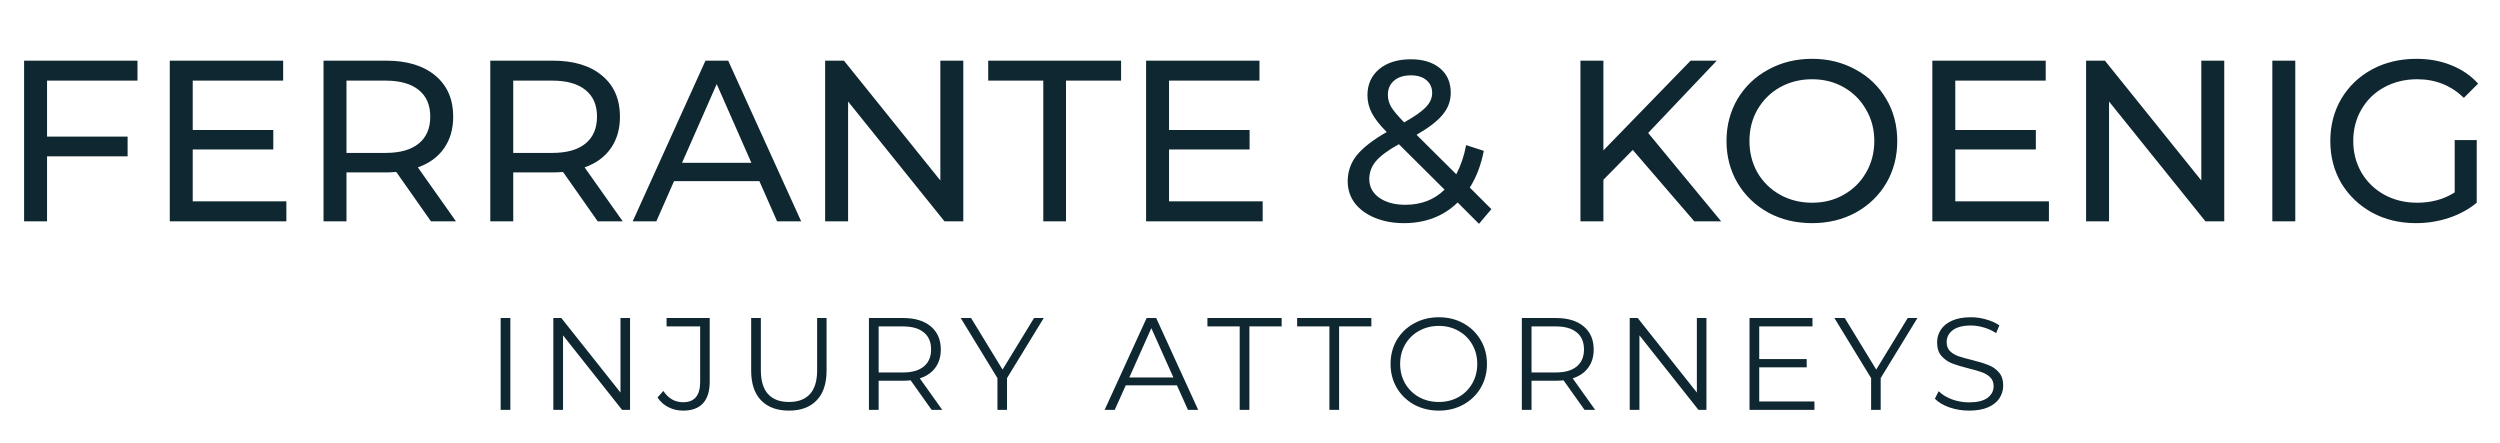
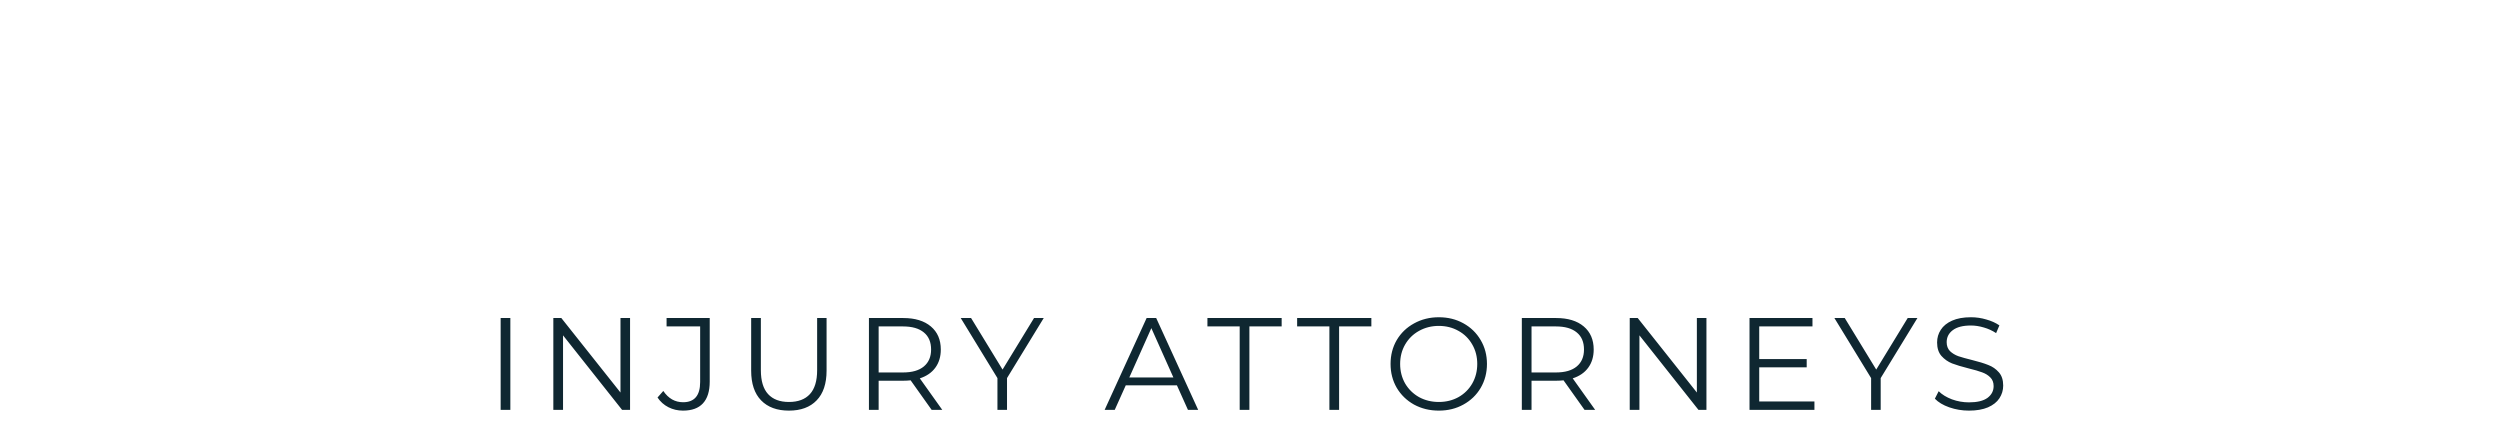
<svg xmlns="http://www.w3.org/2000/svg" width="305" height="54" viewBox="0 0 305 54" fill="none">
-   <path d="M5.74 9.836V16.668H15.568V19.076H5.74V27H2.94V7.4H16.772V9.836H5.74ZM34.937 24.564V27H20.713V7.4H34.545V9.836H23.513V15.856H33.341V18.236H23.513V24.564H34.937ZM52.575 27L48.347 20.98C47.825 21.017 47.414 21.036 47.115 21.036H42.271V27H39.471V7.4H47.115C49.654 7.4 51.651 8.007 53.107 9.22C54.563 10.433 55.291 12.104 55.291 14.232C55.291 15.744 54.918 17.032 54.171 18.096C53.425 19.16 52.361 19.935 50.979 20.42L55.627 27H52.575ZM47.031 18.656C48.805 18.656 50.158 18.273 51.091 17.508C52.025 16.743 52.491 15.651 52.491 14.232C52.491 12.813 52.025 11.731 51.091 10.984C50.158 10.219 48.805 9.836 47.031 9.836H42.271V18.656H47.031ZM72.919 27L68.691 20.98C68.168 21.017 67.758 21.036 67.459 21.036H62.615V27H59.815V7.4H67.459C69.998 7.4 71.995 8.007 73.451 9.22C74.907 10.433 75.635 12.104 75.635 14.232C75.635 15.744 75.262 17.032 74.515 18.096C73.768 19.16 72.704 19.935 71.323 20.42L75.971 27H72.919ZM67.375 18.656C69.148 18.656 70.502 18.273 71.435 17.508C72.368 16.743 72.835 15.651 72.835 14.232C72.835 12.813 72.368 11.731 71.435 10.984C70.502 10.219 69.148 9.836 67.375 9.836H62.615V18.656H67.375ZM92.647 22.1H82.231L80.075 27H77.191L86.067 7.4H88.839L97.743 27H94.803L92.647 22.1ZM91.667 19.86L87.439 10.256L83.211 19.86H91.667ZM117.523 7.4V27H115.227L103.467 12.384V27H100.667V7.4H102.963L114.723 22.016V7.4H117.523ZM127.281 9.836H120.561V7.4H136.773V9.836H130.053V27H127.281V9.836ZM154.047 24.564V27H139.823V7.4H153.655V9.836H142.623V15.856H152.451V18.236H142.623V24.564H154.047ZM180.436 27.308L177.832 24.704C176.096 26.384 173.912 27.224 171.28 27.224C169.973 27.224 168.797 27.009 167.752 26.58C166.707 26.151 165.885 25.553 165.288 24.788C164.709 24.004 164.42 23.117 164.42 22.128C164.42 20.933 164.784 19.879 165.512 18.964C166.259 18.031 167.481 17.079 169.18 16.108C168.321 15.249 167.715 14.475 167.36 13.784C167.005 13.093 166.828 12.375 166.828 11.628C166.828 10.303 167.304 9.239 168.256 8.436C169.227 7.633 170.515 7.232 172.12 7.232C173.613 7.232 174.799 7.596 175.676 8.324C176.553 9.052 176.992 10.051 176.992 11.32C176.992 12.309 176.665 13.196 176.012 13.98C175.377 14.764 174.313 15.585 172.82 16.444L177.664 21.26C178.224 20.196 178.625 19.011 178.868 17.704L181.024 18.404C180.688 20.121 180.119 21.615 179.316 22.884L181.948 25.516L180.436 27.308ZM172.12 9.192C171.243 9.192 170.552 9.416 170.048 9.864C169.563 10.293 169.32 10.863 169.32 11.572C169.32 12.076 169.451 12.561 169.712 13.028C169.992 13.495 170.524 14.129 171.308 14.932C172.596 14.204 173.483 13.579 173.968 13.056C174.472 12.533 174.724 11.964 174.724 11.348C174.724 10.695 174.491 10.172 174.024 9.78C173.576 9.388 172.941 9.192 172.12 9.192ZM171.448 24.984C173.389 24.984 174.985 24.368 176.236 23.136L170.664 17.592C169.32 18.339 168.377 19.039 167.836 19.692C167.313 20.327 167.052 21.045 167.052 21.848C167.052 22.781 167.453 23.537 168.256 24.116C169.077 24.695 170.141 24.984 171.448 24.984ZM199.199 18.292L195.615 21.932V27H192.815V7.4H195.615V18.348L206.255 7.4H209.447L201.075 16.22L209.979 27H206.703L199.199 18.292ZM221.077 27.224C219.098 27.224 217.316 26.795 215.729 25.936C214.142 25.059 212.892 23.855 211.977 22.324C211.081 20.793 210.633 19.085 210.633 17.2C210.633 15.315 211.081 13.607 211.977 12.076C212.892 10.545 214.142 9.351 215.729 8.492C217.316 7.615 219.098 7.176 221.077 7.176C223.037 7.176 224.81 7.615 226.397 8.492C227.984 9.351 229.225 10.545 230.121 12.076C231.017 13.588 231.465 15.296 231.465 17.2C231.465 19.104 231.017 20.821 230.121 22.352C229.225 23.864 227.984 25.059 226.397 25.936C224.81 26.795 223.037 27.224 221.077 27.224ZM221.077 24.732C222.514 24.732 223.802 24.405 224.941 23.752C226.098 23.099 227.004 22.203 227.657 21.064C228.329 19.907 228.665 18.619 228.665 17.2C228.665 15.781 228.329 14.503 227.657 13.364C227.004 12.207 226.098 11.301 224.941 10.648C223.802 9.995 222.514 9.668 221.077 9.668C219.64 9.668 218.333 9.995 217.157 10.648C216 11.301 215.085 12.207 214.413 13.364C213.76 14.503 213.433 15.781 213.433 17.2C213.433 18.619 213.76 19.907 214.413 21.064C215.085 22.203 216 23.099 217.157 23.752C218.333 24.405 219.64 24.732 221.077 24.732ZM249.969 24.564V27H235.745V7.4H249.577V9.836H238.545V15.856H248.373V18.236H238.545V24.564H249.969ZM271.359 7.4V27H269.062L257.303 12.384V27H254.503V7.4H256.799L268.559 22.016V7.4H271.359ZM277.225 7.4H280.025V27H277.225V7.4ZM299.473 17.088H302.161V24.732C301.19 25.535 300.061 26.151 298.773 26.58C297.485 27.009 296.141 27.224 294.741 27.224C292.762 27.224 290.98 26.795 289.393 25.936C287.806 25.059 286.556 23.864 285.641 22.352C284.745 20.821 284.297 19.104 284.297 17.2C284.297 15.296 284.745 13.579 285.641 12.048C286.556 10.517 287.806 9.323 289.393 8.464C290.998 7.605 292.8 7.176 294.797 7.176C296.365 7.176 297.784 7.437 299.053 7.96C300.341 8.464 301.433 9.211 302.329 10.2L300.593 11.936C299.025 10.424 297.13 9.668 294.909 9.668C293.416 9.668 292.072 9.995 290.877 10.648C289.701 11.283 288.777 12.179 288.105 13.336C287.433 14.475 287.097 15.763 287.097 17.2C287.097 18.619 287.433 19.907 288.105 21.064C288.777 22.203 289.701 23.099 290.877 23.752C292.072 24.405 293.406 24.732 294.881 24.732C296.636 24.732 298.166 24.312 299.473 23.472V17.088Z" fill="#0F2731" />
  <path d="M61.079 38.8H62.263V50H61.079V38.8ZM76.867 38.8V50H75.891L68.691 40.912V50H67.507V38.8H68.483L75.699 47.888V38.8H76.867ZM83.322 50.096C82.682 50.096 82.09 49.957 81.546 49.68C81.002 49.403 80.56 49.008 80.218 48.496L80.922 47.696C81.541 48.613 82.346 49.072 83.338 49.072C84.725 49.072 85.418 48.251 85.418 46.608V39.824H81.322V38.8H86.586V46.56C86.586 47.733 86.309 48.619 85.754 49.216C85.21 49.803 84.4 50.096 83.322 50.096ZM96.25 50.096C94.799 50.096 93.669 49.68 92.858 48.848C92.047 48.016 91.642 46.805 91.642 45.216V38.8H92.826V45.168C92.826 46.469 93.119 47.44 93.706 48.08C94.293 48.72 95.141 49.04 96.25 49.04C97.37 49.04 98.223 48.72 98.81 48.08C99.397 47.44 99.69 46.469 99.69 45.168V38.8H100.842V45.216C100.842 46.805 100.437 48.016 99.626 48.848C98.826 49.68 97.701 50.096 96.25 50.096ZM113.658 50L111.098 46.4C110.81 46.432 110.511 46.448 110.202 46.448H107.194V50H106.01V38.8H110.202C111.631 38.8 112.751 39.141 113.562 39.824C114.373 40.507 114.778 41.445 114.778 42.64C114.778 43.515 114.554 44.256 114.106 44.864C113.669 45.461 113.039 45.893 112.218 46.16L114.954 50H113.658ZM110.17 45.44C111.279 45.44 112.127 45.195 112.714 44.704C113.301 44.213 113.594 43.525 113.594 42.64C113.594 41.733 113.301 41.04 112.714 40.56C112.127 40.069 111.279 39.824 110.17 39.824H107.194V45.44H110.17ZM122.856 46.128V50H121.688V46.128L117.208 38.8H118.472L122.312 45.088L126.152 38.8H127.336L122.856 46.128ZM143.584 47.008H137.344L136 50H134.768L139.888 38.8H141.056L146.176 50H144.928L143.584 47.008ZM143.152 46.048L140.464 40.032L137.776 46.048H143.152ZM151.242 39.824H147.306V38.8H156.362V39.824H152.426V50H151.242V39.824ZM162.186 39.824H158.25V38.8H167.306V39.824H163.37V50H162.186V39.824ZM175.537 50.096C174.428 50.096 173.42 49.851 172.513 49.36C171.617 48.859 170.913 48.176 170.401 47.312C169.9 46.448 169.649 45.477 169.649 44.4C169.649 43.323 169.9 42.352 170.401 41.488C170.913 40.624 171.617 39.947 172.513 39.456C173.42 38.955 174.428 38.704 175.537 38.704C176.647 38.704 177.644 38.949 178.529 39.44C179.425 39.931 180.129 40.613 180.641 41.488C181.153 42.352 181.409 43.323 181.409 44.4C181.409 45.477 181.153 46.453 180.641 47.328C180.129 48.192 179.425 48.869 178.529 49.36C177.644 49.851 176.647 50.096 175.537 50.096ZM175.537 49.04C176.423 49.04 177.223 48.843 177.937 48.448C178.652 48.043 179.212 47.488 179.617 46.784C180.023 46.069 180.225 45.275 180.225 44.4C180.225 43.525 180.023 42.736 179.617 42.032C179.212 41.317 178.652 40.763 177.937 40.368C177.223 39.963 176.423 39.76 175.537 39.76C174.652 39.76 173.847 39.963 173.121 40.368C172.407 40.763 171.841 41.317 171.425 42.032C171.02 42.736 170.817 43.525 170.817 44.4C170.817 45.275 171.02 46.069 171.425 46.784C171.841 47.488 172.407 48.043 173.121 48.448C173.847 48.843 174.652 49.04 175.537 49.04ZM193.311 50L190.751 46.4C190.463 46.432 190.164 46.448 189.855 46.448H186.847V50H185.663V38.8H189.855C191.284 38.8 192.404 39.141 193.215 39.824C194.026 40.507 194.431 41.445 194.431 42.64C194.431 43.515 194.207 44.256 193.759 44.864C193.322 45.461 192.692 45.893 191.871 46.16L194.607 50H193.311ZM189.823 45.44C190.932 45.44 191.78 45.195 192.367 44.704C192.954 44.213 193.247 43.525 193.247 42.64C193.247 41.733 192.954 41.04 192.367 40.56C191.78 40.069 190.932 39.824 189.823 39.824H186.847V45.44H189.823ZM208.186 38.8V50H207.21L200.01 40.912V50H198.826V38.8H199.802L207.018 47.888V38.8H208.186ZM221.361 48.976V50H213.441V38.8H221.121V39.824H214.625V43.808H220.417V44.816H214.625V48.976H221.361ZM229.444 46.128V50H228.276V46.128L223.796 38.8H225.06L228.9 45.088L232.74 38.8H233.924L229.444 46.128ZM240.214 50.096C239.382 50.096 238.582 49.963 237.814 49.696C237.056 49.429 236.47 49.077 236.054 48.64L236.518 47.728C236.923 48.133 237.462 48.464 238.134 48.72C238.806 48.965 239.499 49.088 240.214 49.088C241.216 49.088 241.968 48.907 242.47 48.544C242.971 48.171 243.222 47.691 243.222 47.104C243.222 46.656 243.083 46.299 242.806 46.032C242.539 45.765 242.208 45.563 241.814 45.424C241.419 45.275 240.87 45.115 240.166 44.944C239.323 44.731 238.651 44.528 238.15 44.336C237.648 44.133 237.216 43.829 236.854 43.424C236.502 43.019 236.326 42.469 236.326 41.776C236.326 41.211 236.475 40.699 236.774 40.24C237.072 39.771 237.531 39.397 238.15 39.12C238.768 38.843 239.536 38.704 240.454 38.704C241.094 38.704 241.718 38.795 242.326 38.976C242.944 39.147 243.478 39.387 243.926 39.696L243.526 40.64C243.056 40.331 242.555 40.101 242.022 39.952C241.488 39.792 240.966 39.712 240.454 39.712C239.472 39.712 238.731 39.904 238.23 40.288C237.739 40.661 237.494 41.147 237.494 41.744C237.494 42.192 237.627 42.555 237.894 42.832C238.171 43.099 238.512 43.307 238.918 43.456C239.334 43.595 239.888 43.749 240.582 43.92C241.403 44.123 242.064 44.325 242.566 44.528C243.078 44.72 243.51 45.019 243.862 45.424C244.214 45.819 244.39 46.357 244.39 47.04C244.39 47.605 244.235 48.123 243.926 48.592C243.627 49.051 243.163 49.419 242.534 49.696C241.904 49.963 241.131 50.096 240.214 50.096Z" fill="#0F2731" />
</svg>